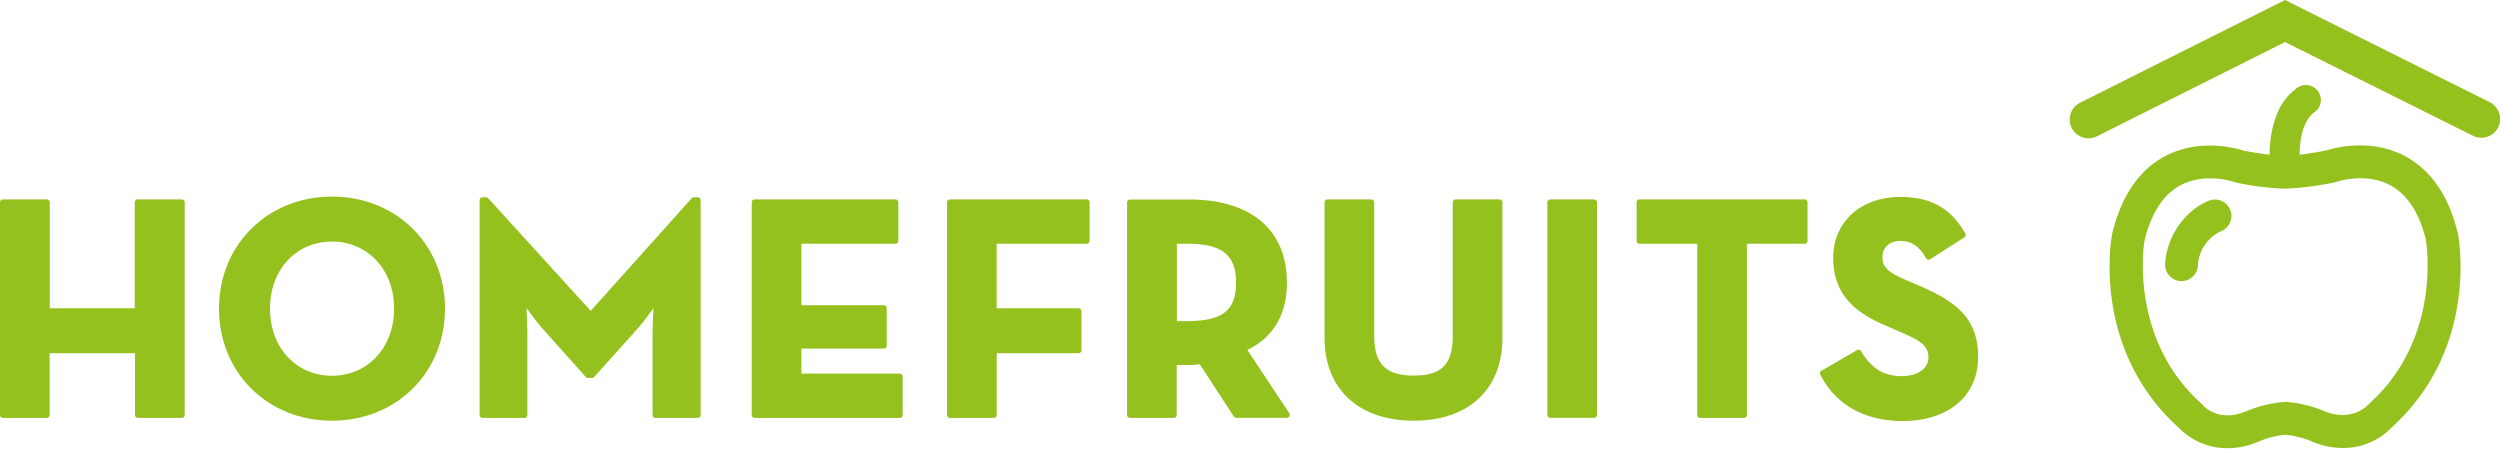
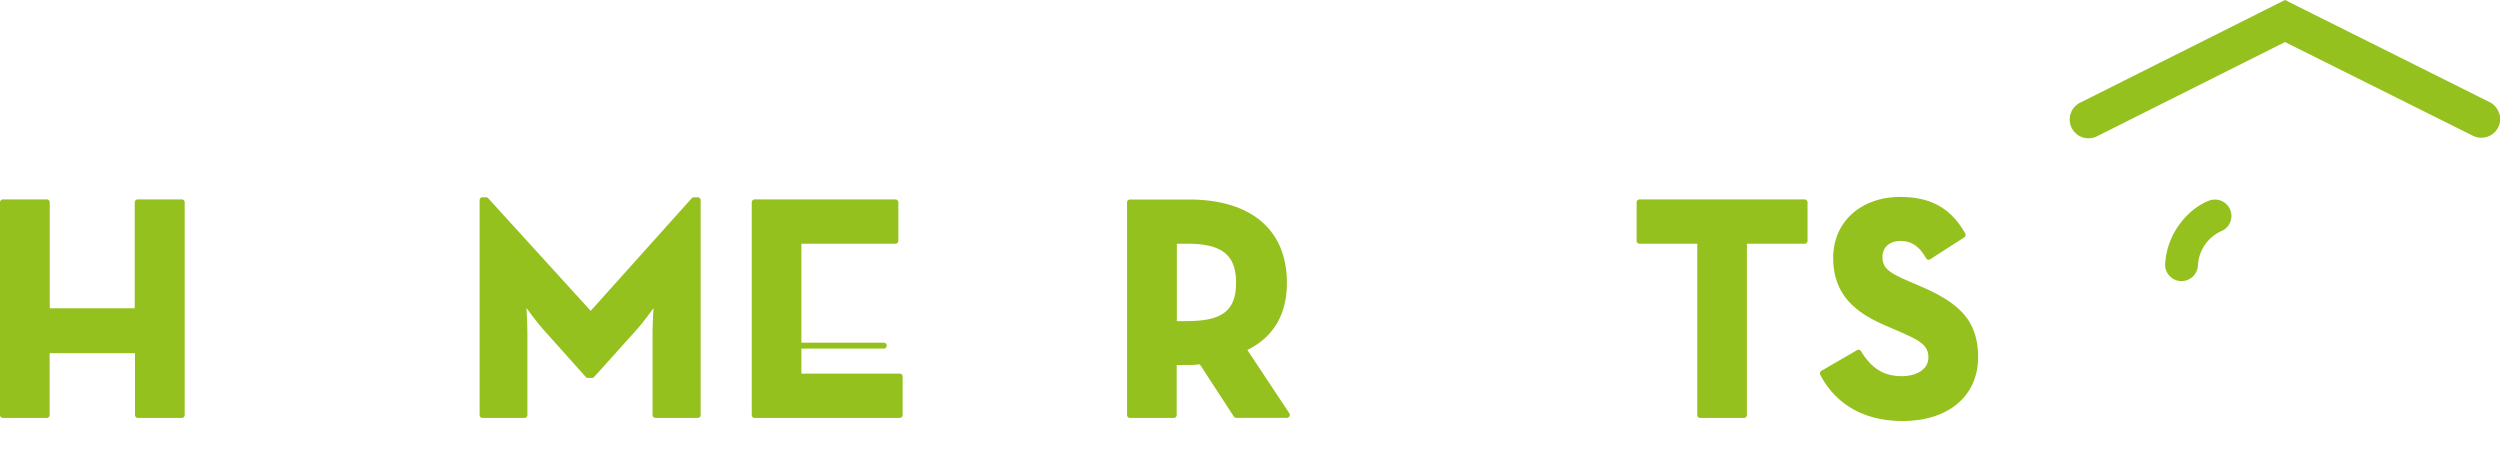
<svg xmlns="http://www.w3.org/2000/svg" viewBox="0 0 500 90">
  <defs>
    <style>.cls-1{isolation:isolate;}.cls-2{mix-blend-mode:multiply;}.cls-3{fill:#95c11f;}</style>
  </defs>
  <title>Zeichenfläche 47</title>
  <g class="cls-1">
    <g id="Bildhintergrund01">
      <g class="cls-2">
-         <path class="cls-3" d="M491.53,46.56C489.73,39.13,486.19,34,481,31.22c-7-3.72-14.44-1.56-15.77-1.12-2,.38-3.83.67-5.32.84.06-3.18.7-7,3.16-8.63l.25-.2a3,3,0,0,0-2.17-5.1h0a3,3,0,0,0-2.16.93c-3.18,2.38-5,7-5.08,13-1.52-.18-3.26-.45-5.12-.79-1.43-.47-8.89-2.62-15.86,1.13-5.16,2.76-8.7,8-10.51,15.52-.18.93-4.13,23,13.33,38.74a13.49,13.49,0,0,0,9.82,4.1h0A15.71,15.71,0,0,0,452,88.2a17.86,17.86,0,0,1,5.06-1.25h0A18,18,0,0,1,462,88.14a16.06,16.06,0,0,0,6.53,1.46h0a13.45,13.45,0,0,0,9.76-4.06c17.55-15.87,13.46-38,13.28-38.94Zm-27,35.52a24.35,24.35,0,0,0-7.47-1.7h0a24.51,24.51,0,0,0-7.57,1.77c-5.46,2.44-8.52-.7-8.84-1.05a2.91,2.91,0,0,0-.3-.31c-14.54-13-11.58-31.86-11.46-32.61,1.33-5.51,3.73-9.24,7.15-11.1a12.48,12.48,0,0,1,6-1.4,16.23,16.23,0,0,1,4.83.72,3.87,3.87,0,0,0,.52.14,52.17,52.17,0,0,0,9.37,1.18h.81a63,63,0,0,0,9.15-1.2,2.94,2.94,0,0,0,.53-.14c.06,0,5.75-2,10.75.64,3.44,1.84,5.86,5.53,7.18,10.93,0,.19,3.41,19.54-11.35,32.8h0a3.37,3.37,0,0,0-.29.3S470.23,84.62,464.5,82.08Z" />
        <path class="cls-3" d="M441.85,40.12h0c-4.09,1.53-8.42,6.35-8.82,12.61a3.29,3.29,0,0,0,3.09,3.49h.19a3.29,3.29,0,0,0,3.27-3.08,8,8,0,0,1,4.57-6.87,3.28,3.28,0,1,0-2.3-6.15Z" />
        <path class="cls-3" d="M499.8,22.59a3.72,3.72,0,0,0-1.89-2.17L457,0l-40.9,20.5a3.76,3.76,0,1,0,3.37,6.72L457,8.41l37.58,18.74a3.75,3.75,0,0,0,1.68.4h0a3.76,3.76,0,0,0,3.56-5Z" />
-         <path class="cls-3" d="M180,74.72H160.28v-5h16.48a.59.59,0,0,0,.59-.59v-7.5a.59.59,0,0,0-.59-.59H160.28V48.75h18.8a.59.59,0,0,0,.59-.59V40.47a.59.59,0,0,0-.59-.59H150.94a.59.59,0,0,0-.59.59V83a.59.59,0,0,0,.59.59h29a.59.59,0,0,0,.59-.59V75.3A.59.59,0,0,0,180,74.72Z" />
+         <path class="cls-3" d="M180,74.72H160.28v-5h16.48a.59.59,0,0,0,.59-.59a.59.59,0,0,0-.59-.59H160.28V48.75h18.8a.59.59,0,0,0,.59-.59V40.47a.59.59,0,0,0-.59-.59H150.94a.59.59,0,0,0-.59.59V83a.59.59,0,0,0,.59.59h29a.59.59,0,0,0,.59-.59V75.3A.59.59,0,0,0,180,74.72Z" />
        <path class="cls-3" d="M139.53,39.45h-.75a.59.59,0,0,0-.43.19L118.14,62.17,97.63,39.64a.6.6,0,0,0-.43-.19h-.69a.59.59,0,0,0-.59.59V83a.59.59,0,0,0,.59.59h8.38a.59.59,0,0,0,.59-.59V67c0-1.63-.1-3.83-.19-5.41.93,1.29,2.26,3.06,3.42,4.36l8.44,9.44a.57.57,0,0,0,.43.2h.81a.58.58,0,0,0,.44-.2L127.28,66c1.16-1.31,2.49-3.08,3.42-4.37-.09,1.59-.19,3.78-.19,5.41V83a.59.59,0,0,0,.59.59h8.44a.59.59,0,0,0,.59-.59V40A.59.59,0,0,0,139.53,39.45Z" />
        <path class="cls-3" d="M36.29,39.88H27.54a.59.59,0,0,0-.59.59V61.65h-17V40.47a.59.59,0,0,0-.59-.59H.59a.59.59,0,0,0-.59.59V83a.59.59,0,0,0,.59.59H9.34A.59.59,0,0,0,9.93,83V70.64H27V83a.59.59,0,0,0,.59.59h8.76a.59.59,0,0,0,.59-.59V40.47A.59.59,0,0,0,36.29,39.88Z" />
-         <path class="cls-3" d="M66.4,39.32c-12.88,0-22.6,9.63-22.6,22.41s9.71,22.41,22.6,22.41S89,74.51,89,61.73,79.29,39.32,66.4,39.32Zm0,35.83C59.2,75.15,54,69.51,54,61.73S59.2,48.31,66.4,48.31,78.82,54,78.82,61.73,73.6,75.15,66.4,75.15Z" />
-         <path class="cls-3" d="M217.38,39.88H190a.59.59,0,0,0-.59.59V83a.59.59,0,0,0,.59.59h8.75a.59.59,0,0,0,.59-.59V70.64h16.36a.59.59,0,0,0,.59-.59V62.24a.59.59,0,0,0-.59-.59H199.33V48.75h18a.59.59,0,0,0,.59-.59V40.47A.59.59,0,0,0,217.38,39.88Z" />
        <path class="cls-3" d="M383.68,57.07l-2.19-.94c-3.77-1.64-5-2.56-5-4.78,0-1.89,1.45-3.16,3.6-3.16s3.73,1,5.12,3.45a.58.58,0,0,0,.83.21l6.82-4.38a.59.59,0,0,0,.19-.78c-2.87-5.05-6.87-7.3-13-7.3-7.89,0-13.41,5-13.41,12.16,0,8,5.22,11.34,10.86,13.73l2.18.94c4.18,1.83,6,2.75,6,5.28,0,2.23-2.15,3.73-5.35,3.73-3.53,0-6-1.5-8.13-5a.58.58,0,0,0-.79-.2l-7.13,4.13a.59.59,0,0,0-.23.77c1.75,3.46,6.22,9.27,16.47,9.27,9.17,0,15.1-5,15.1-12.78S391.27,60.32,383.68,57.07Z" />
-         <rect class="cls-3" x="309.47" y="39.88" width="9.93" height="43.7" rx="0.59" ry="0.59" />
        <path class="cls-3" d="M360.91,39.88h-33a.59.59,0,0,0-.59.59v7.69a.59.59,0,0,0,.59.59h11.54V83a.58.58,0,0,0,.59.59h8.75a.59.59,0,0,0,.59-.59V48.75h11.54a.59.59,0,0,0,.59-.59V40.47A.59.59,0,0,0,360.91,39.88Z" />
-         <path class="cls-3" d="M299.9,39.88h-8.76a.59.59,0,0,0-.59.59V67.11c0,5.74-2.18,8-7.79,8s-7.92-2.31-7.92-8V40.47a.59.59,0,0,0-.59-.59h-8.75a.59.59,0,0,0-.59.59V67.61c0,10.2,6.84,16.53,17.85,16.53s17.72-6.34,17.72-16.53V40.47A.59.59,0,0,0,299.9,39.88Z" />
        <path class="cls-3" d="M249.47,70c5.25-2.61,7.91-7.13,7.91-13.44,0-10.59-7.14-16.66-19.6-16.66H226a.59.59,0,0,0-.59.59V83a.59.59,0,0,0,.59.59h8.75a.59.59,0,0,0,.59-.59V73h2.41a18.33,18.33,0,0,0,2.21-.14l6.8,10.44a.59.59,0,0,0,.49.27h10.13a.59.59,0,0,0,.49-.91Zm-11.93-5.77h-2.17V48.75h2.17c6.87,0,9.67,2.26,9.67,7.79S244.49,64.21,237.53,64.21Z" />
      </g>
    </g>
  </g>
</svg>